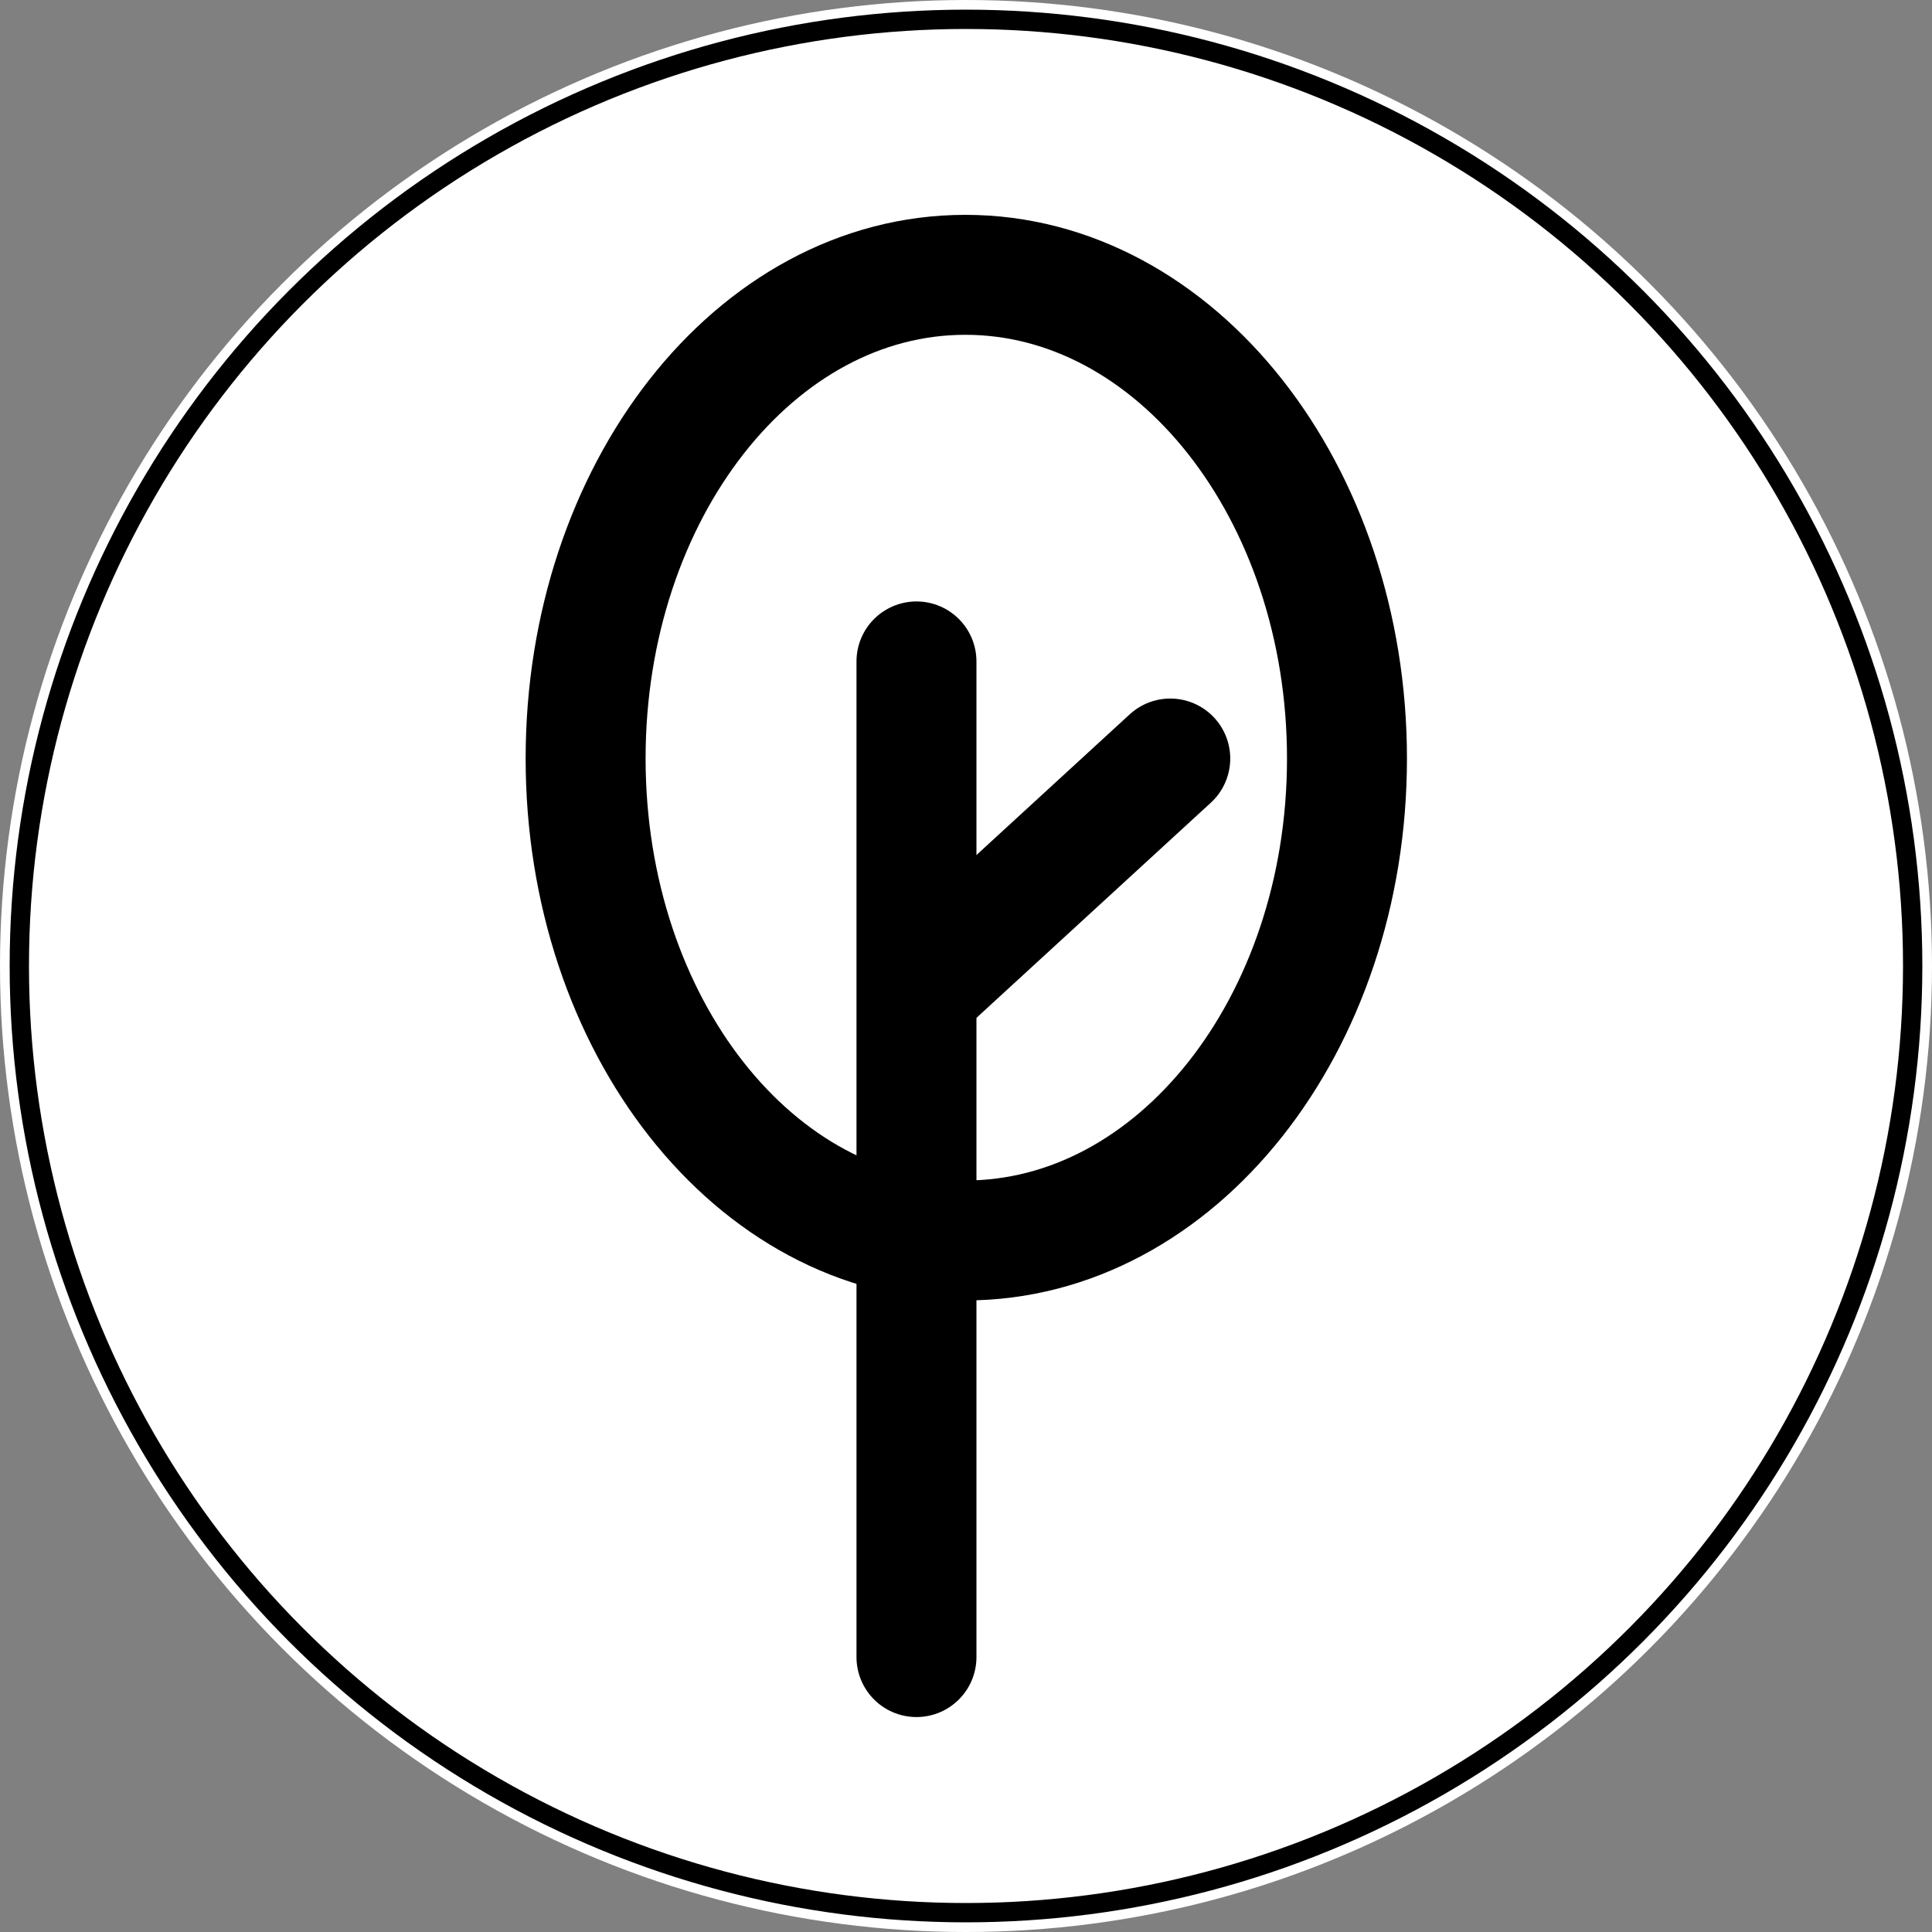
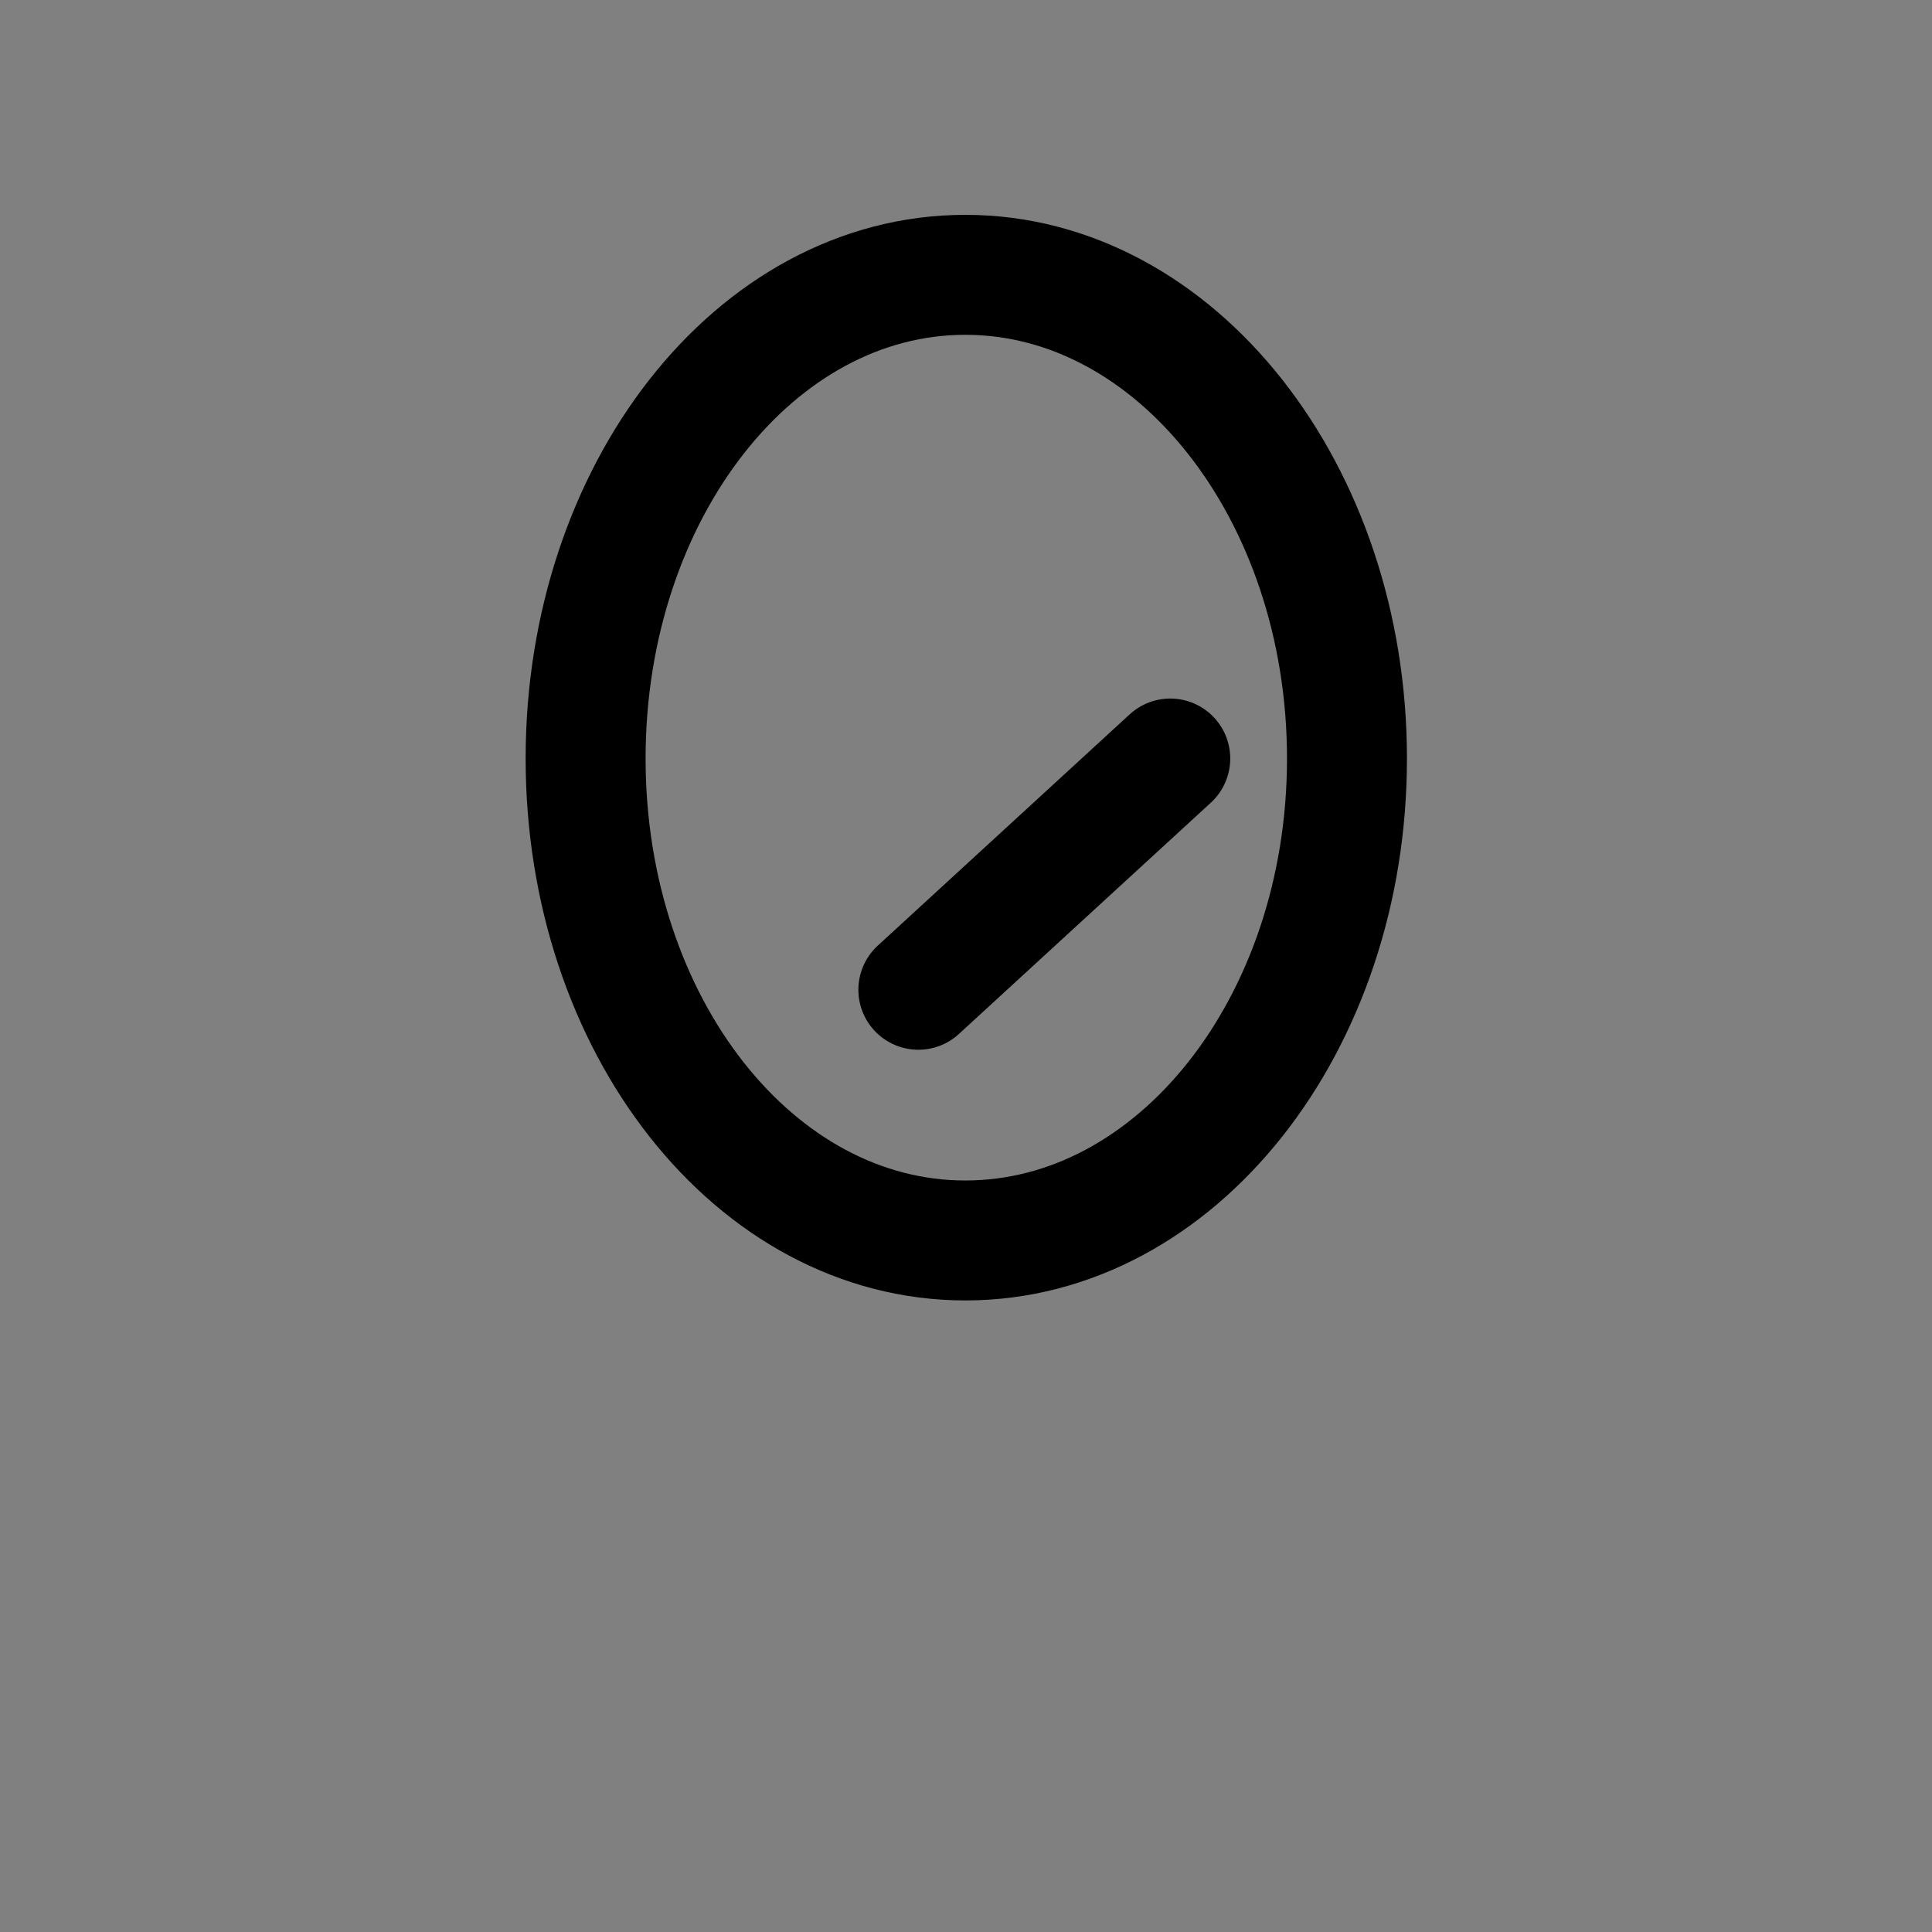
<svg xmlns="http://www.w3.org/2000/svg" xmlns:ns1="http://www.inkscape.org/namespaces/inkscape" xmlns:ns2="http://sodipodi.sourceforge.net/DTD/sodipodi-0.dtd" width="100mm" height="100mm" viewBox="0 0 100 100" version="1.1" id="svg8" ns1:version="1.0.2-2 (e86c870879, 2021-01-15)" ns2:docname="drevo.svg">
  <rect x="0" y="0" width="100" height="100" fill="#808080" stroke="none" />
-   <circle style="display:inline;fill:#ffffff;fill-rule:evenodd;stroke:none;" cx="50" cy="50" r="50" />
  <clipPath id="idClipPath">
    <circle cx="50" cy="50" r="50" />
  </clipPath>
  <g clip-path="url(#idClipPath)">
    <defs id="defs2">
      <pattern id="EMFhbasepattern" patternUnits="userSpaceOnUse" width="6" height="6" x="0" y="0" />
      <pattern id="EMFhbasepattern-1" patternUnits="userSpaceOnUse" width="6" height="6" x="0" y="0" />
      <pattern id="EMFhbasepattern-12" patternUnits="userSpaceOnUse" width="6" height="6" x="0" y="0" />
      <pattern id="EMFhbasepattern-8" patternUnits="userSpaceOnUse" width="6" height="6" x="0" y="0" />
    </defs>
    <ns2:namedview id="base" pagecolor="#ffffff" bordercolor="#666666" borderopacity="1.0" ns1:pageopacity="0.0" ns1:pageshadow="2" ns1:zoom="0.98994948" ns1:cx="62.124382" ns1:cy="144.95689" ns1:document-units="mm" ns1:current-layer="layer1" ns1:document-rotation="0" showgrid="false" ns1:window-width="1920" ns1:window-height="1009" ns1:window-x="1912" ns1:window-y="-8" ns1:window-maximized="1" ns1:pagecheckerboard="0" />
    <g ns1:label="Plast 1" ns1:groupmode="layer" id="layer1">
      <g id="g968" transform="matrix(0.965,0,0,0.965,0.187,-0.942)">
        <path style="fill:none;fill-opacity:1;fill-rule:nonzero;stroke:#000000;stroke-width:6.434;stroke-linecap:round;stroke-linejoin:round;stroke-miterlimit:4;stroke-dasharray:none;stroke-opacity:1" d="m 72.054,41.661 c 0,14.298 -9.176,25.85 -20.469,25.85 -11.293,0 -20.368,-11.552 -20.368,-25.85 0,-14.298 9.075,-25.944 20.368,-25.944 11.293,0 20.469,11.646 20.469,25.944 z" id="path1274" />
-         <path style="fill:none;fill-opacity:1;fill-rule:nonzero;stroke:none;stroke-width:0.343" d="M 48.608,97.5 V 54.329 33.086 Z" id="path1276" />
-         <path style="fill:none;stroke:#000000;stroke-width:6.434;stroke-linecap:round;stroke-linejoin:round;stroke-miterlimit:4;stroke-dasharray:none;stroke-opacity:1" d="M 48.963,89.857 V 54.065 36.453" id="path1278" />
-         <path style="fill:none;fill-opacity:1;fill-rule:nonzero;stroke:none;stroke-width:0.388" d="M 66.406,37.111 49.064,54.065 Z" id="path1280" />
        <path style="fill:none;stroke:#000000;stroke-width:6.434;stroke-linecap:round;stroke-linejoin:round;stroke-miterlimit:4;stroke-dasharray:none;stroke-opacity:1" d="M 62.576,41.661 49.064,54.065" id="path1282" />
      </g>
    </g>
  </g>
-   <circle style="display:inline;fill:none;fill-rule:evenodd;stroke:#000000;stroke-width:1;stroke-miterlimit:4;stroke-dasharray:none;stroke-opacity:1" cx="50" cy="50" r="49" />
</svg>